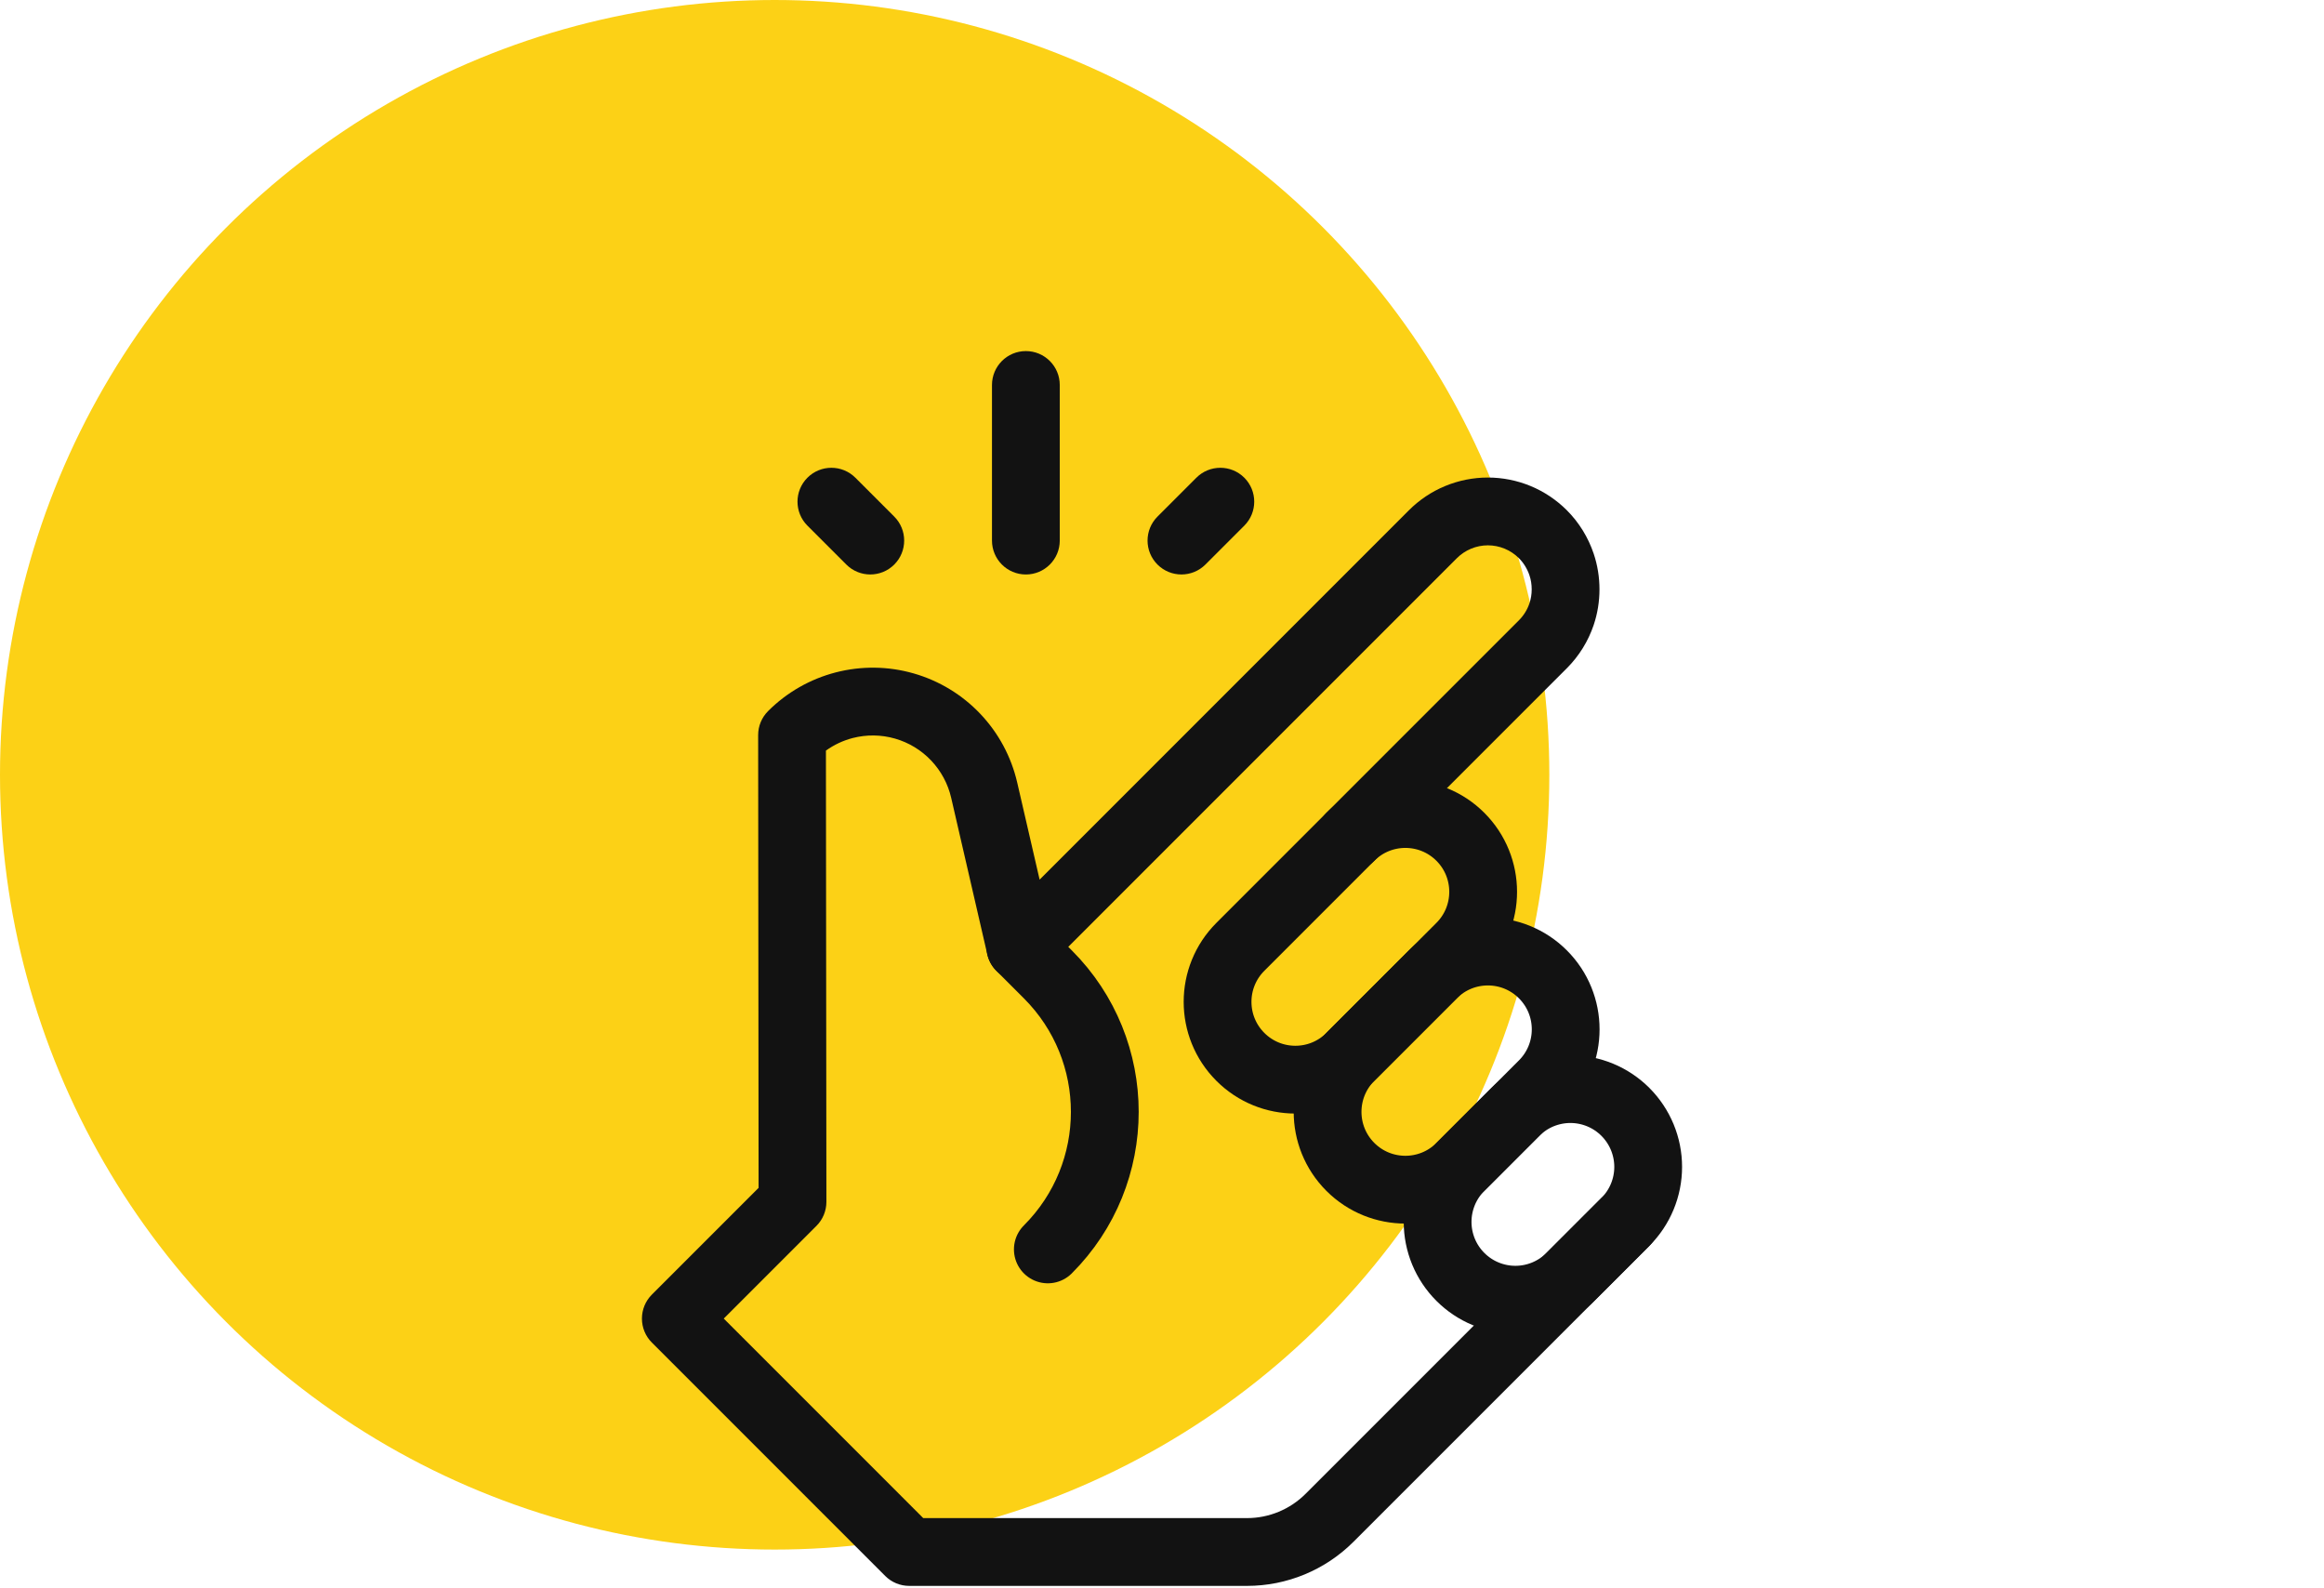
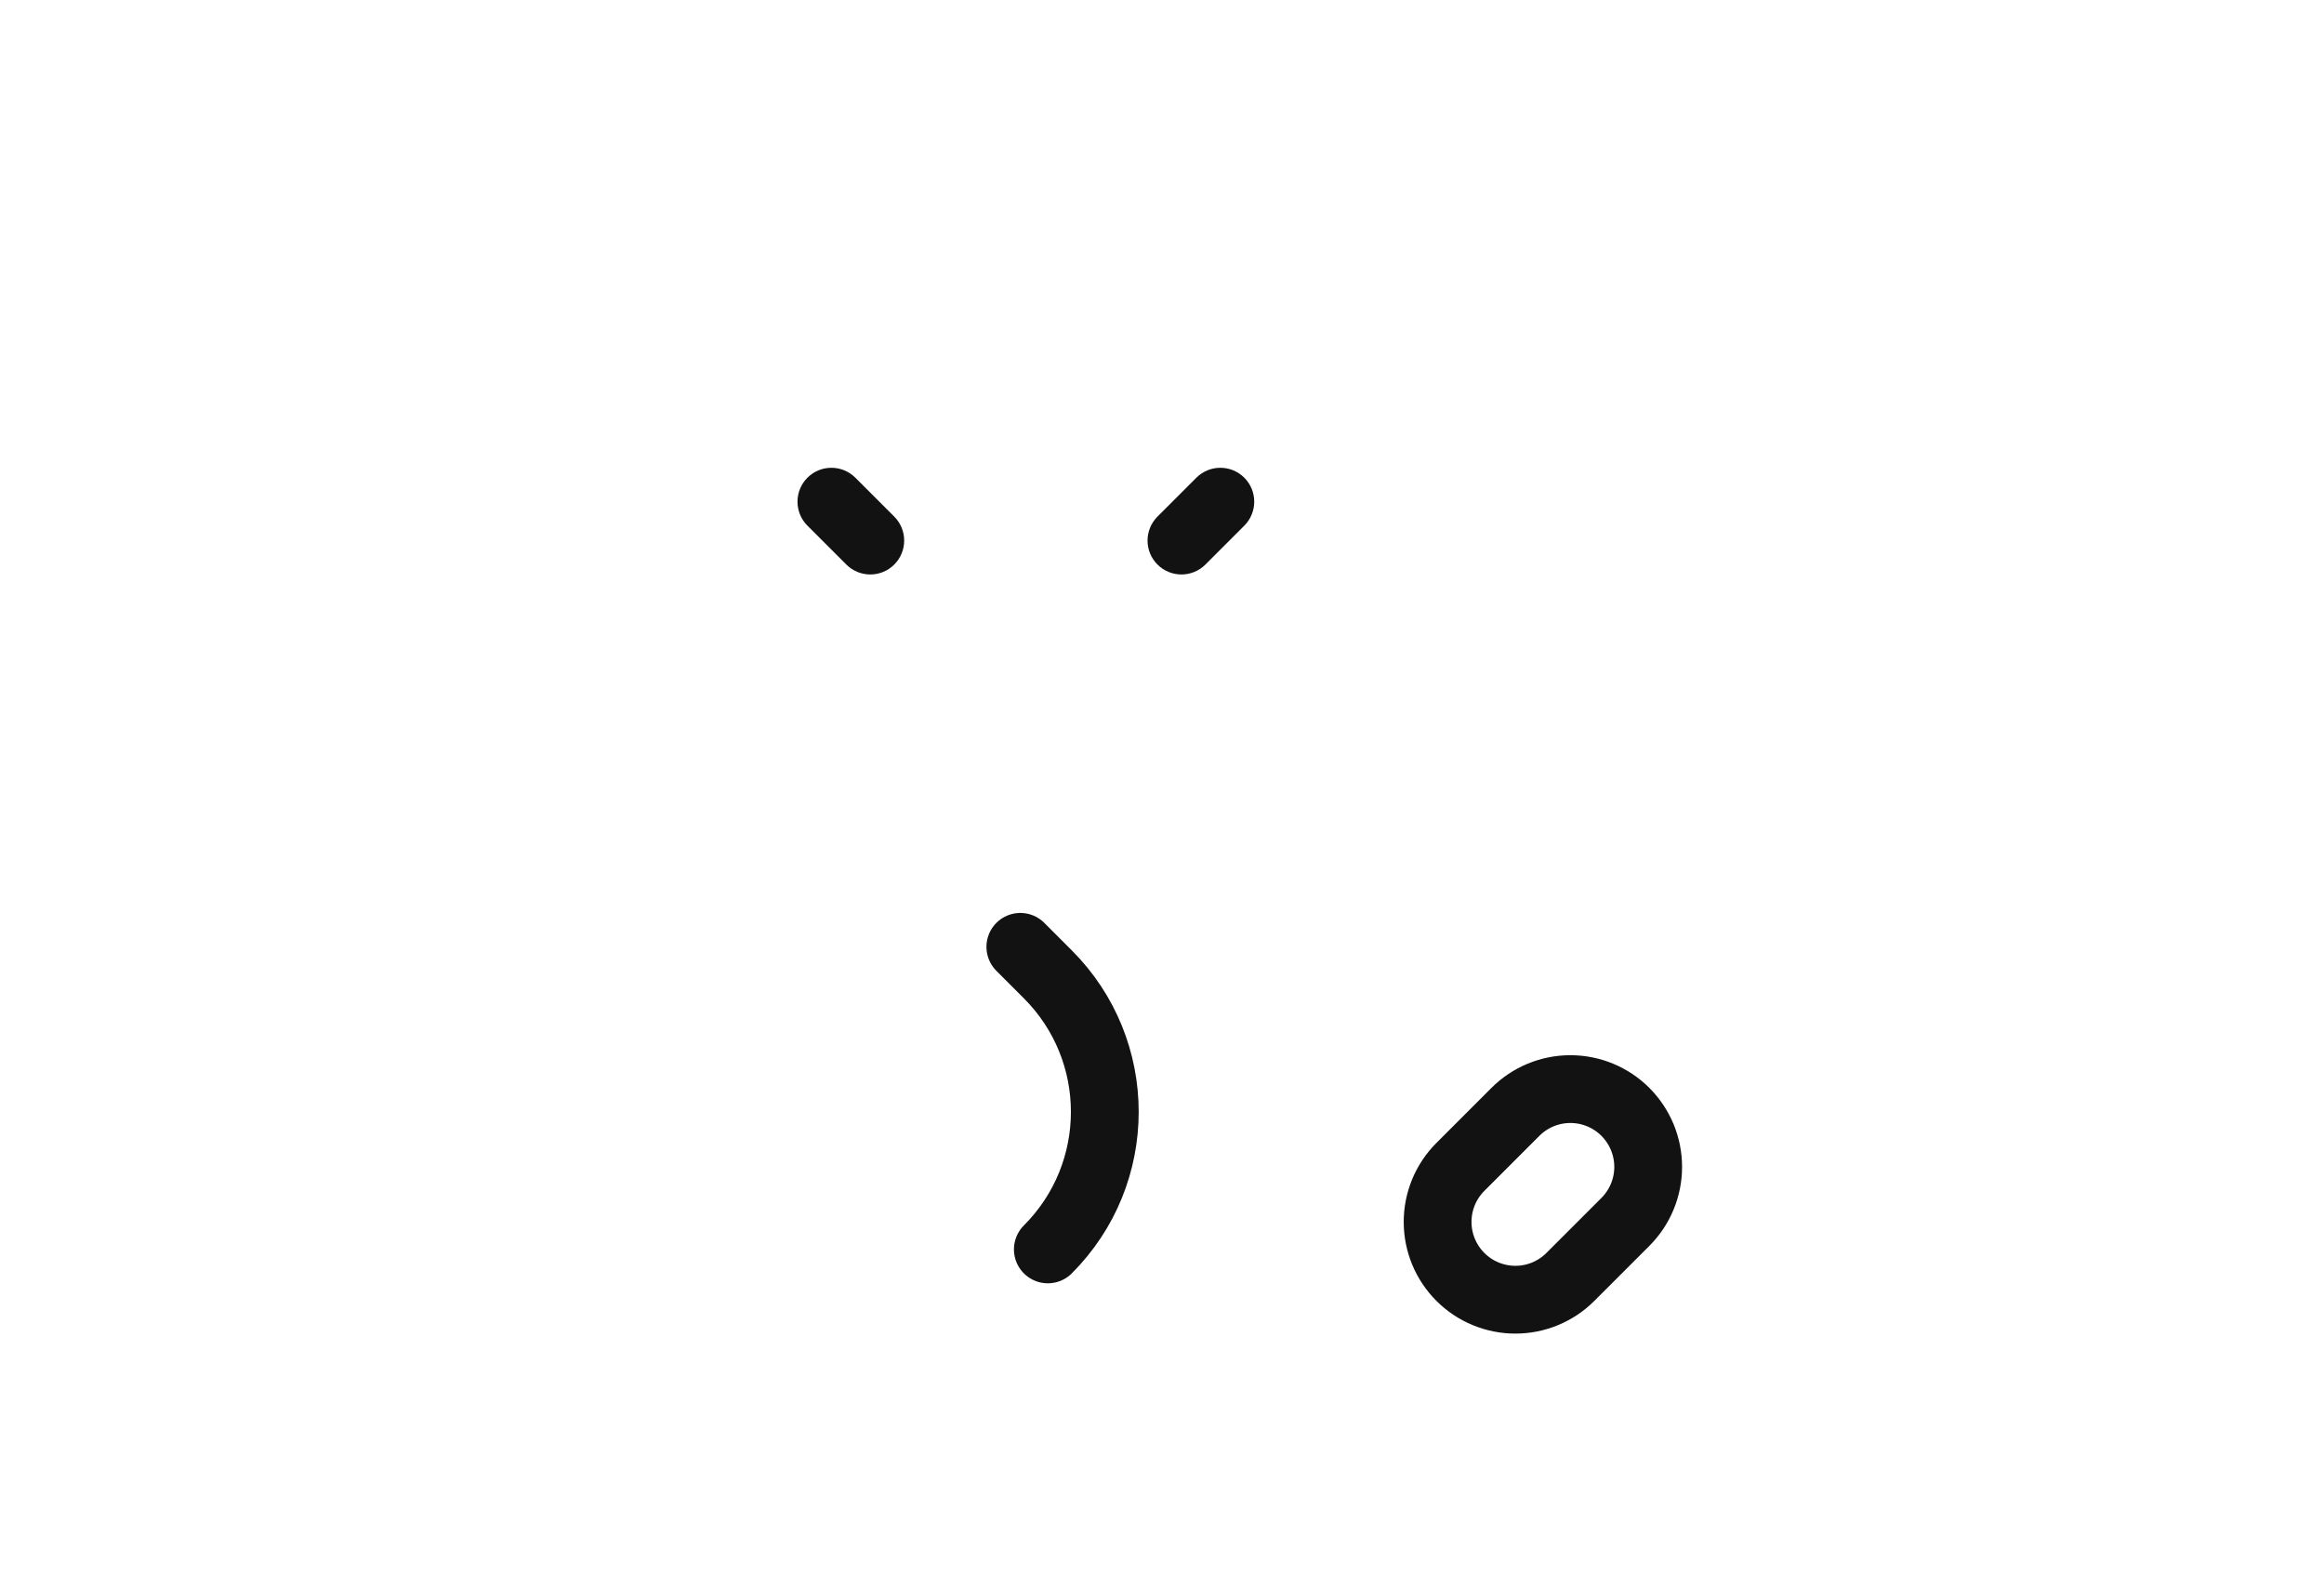
<svg xmlns="http://www.w3.org/2000/svg" width="120" height="82" viewBox="0 0 120 82" fill="none">
-   <circle cx="40" cy="40" r="40" fill="#FCD116" />
-   <path d="M75.407 48.883C76.975 47.314 76.975 44.771 75.407 43.202C73.838 41.633 71.295 41.633 69.726 43.202C67.992 44.937 65.781 47.147 64.046 48.883C62.477 50.451 62.477 52.995 64.046 54.563C65.615 56.132 68.158 56.132 69.726 54.563C71.462 52.828 73.673 50.618 75.407 48.883Z" stroke="#121212" stroke-width="3.5" stroke-miterlimit="10" stroke-linecap="round" stroke-linejoin="round" />
-   <path d="M79.667 55.983C81.236 54.414 81.236 51.871 79.667 50.302C78.099 48.734 75.555 48.734 73.987 50.302L69.726 54.563C68.158 56.132 68.158 58.674 69.726 60.244C71.295 61.812 73.838 61.812 75.407 60.244C76.742 58.907 78.332 57.318 79.667 55.983Z" stroke="#121212" stroke-width="3.5" stroke-miterlimit="10" stroke-linecap="round" stroke-linejoin="round" />
  <path d="M83.927 63.084C84.3 62.711 84.596 62.268 84.798 61.781C85 61.294 85.104 60.771 85.104 60.244C85.104 59.716 85 59.194 84.798 58.706C84.596 58.219 84.3 57.776 83.927 57.403C83.554 57.03 83.112 56.734 82.624 56.532C82.137 56.331 81.615 56.227 81.087 56.227C80.56 56.227 80.038 56.331 79.55 56.532C79.063 56.734 78.621 57.03 78.248 57.403C77.3 58.349 76.353 59.296 75.407 60.244C75.034 60.617 74.738 61.059 74.536 61.547C74.335 62.034 74.231 62.556 74.231 63.084C74.231 63.611 74.335 64.133 74.536 64.62C74.738 65.108 75.034 65.55 75.407 65.923C75.78 66.296 76.223 66.593 76.71 66.794C77.197 66.996 77.72 67.1 78.248 67.1C78.775 67.1 79.297 66.996 79.785 66.794C80.272 66.592 80.715 66.296 81.087 65.923L83.927 63.084Z" stroke="#121212" stroke-width="3.5" stroke-miterlimit="10" stroke-linecap="round" stroke-linejoin="round" />
-   <path fill-rule="evenodd" clip-rule="evenodd" d="M45.708 81.362C46.036 81.691 46.482 81.875 46.946 81.875H64.391C65.412 81.875 66.423 81.674 67.366 81.283C68.31 80.892 69.166 80.319 69.888 79.597C72.068 77.418 75.886 73.599 79.161 70.325L85.162 64.323L85.164 64.321C85.164 64.321 85.165 64.321 83.927 63.083C82.689 61.846 82.689 61.846 82.689 61.846L76.686 67.85C73.411 71.125 69.592 74.944 67.413 77.122C67.016 77.519 66.545 77.834 66.026 78.049C65.508 78.264 64.952 78.375 64.391 78.375C64.391 78.375 64.391 78.375 64.391 78.375H47.671L37.371 68.075L42.158 63.288C42.487 62.959 42.671 62.513 42.671 62.048L42.647 38.751C43.063 38.452 43.531 38.232 44.03 38.102C44.748 37.917 45.501 37.927 46.213 38.131C46.925 38.335 47.57 38.726 48.08 39.264C48.59 39.801 48.947 40.465 49.114 41.187C49.599 43.29 50.065 45.312 50.411 46.809L50.98 49.276C51.123 49.895 51.592 50.389 52.203 50.565C52.815 50.74 53.473 50.57 53.923 50.12L75.224 28.819C75.435 28.608 75.685 28.441 75.96 28.327C76.235 28.213 76.529 28.154 76.827 28.154C77.125 28.154 77.419 28.213 77.694 28.327C77.969 28.441 78.219 28.608 78.43 28.818C78.671 29.059 78.859 29.364 78.973 29.7C79.13 30.164 79.127 30.694 78.973 31.149C78.863 31.476 78.678 31.776 78.43 32.024C76.547 33.907 74.062 36.392 72.047 38.406L68.489 41.964L69.726 43.202L70.964 44.439L70.965 44.438L74.522 40.881C76.537 38.867 79.022 36.382 80.905 34.499C81.536 33.867 82.007 33.103 82.288 32.273C82.688 31.093 82.692 29.773 82.288 28.578C82.008 27.749 81.538 26.977 80.905 26.344C80.905 26.344 80.905 26.344 80.905 26.344C80.369 25.808 79.734 25.383 79.034 25.093C78.335 24.803 77.585 24.654 76.827 24.654C76.07 24.654 75.32 24.803 74.62 25.093C73.92 25.383 73.285 25.808 72.749 26.344L53.681 45.413C53.354 43.998 52.946 42.23 52.524 40.401C52.217 39.07 51.559 37.845 50.619 36.855C49.679 35.864 48.491 35.143 47.178 34.767C45.866 34.39 44.476 34.372 43.154 34.714C41.832 35.056 40.625 35.746 39.66 36.712C39.66 36.712 39.66 36.712 39.66 36.712L39.659 36.713C39.331 37.041 39.146 37.487 39.147 37.952L39.17 61.326L33.658 66.838C33.33 67.166 33.146 67.611 33.146 68.075C33.146 68.539 33.33 68.984 33.658 69.312L45.708 81.362ZM69.726 43.202L70.964 44.439C70.28 45.123 69.172 45.123 68.489 44.439C67.805 43.756 67.806 42.647 68.489 41.964L69.726 43.202ZM83.927 63.083L82.689 61.846C83.373 61.163 84.481 61.162 85.164 61.846C85.848 62.529 85.847 63.638 85.164 64.321L83.927 63.083Z" fill="#121212" />
  <path d="M52.685 48.883L54.105 50.303C58.027 54.224 58.027 60.582 54.105 64.503" stroke="#121212" stroke-width="3.5" stroke-miterlimit="10" stroke-linecap="round" stroke-linejoin="round" />
-   <path fill-rule="evenodd" clip-rule="evenodd" d="M52.971 29.659C53.937 29.659 54.721 28.875 54.721 27.909V19.875C54.721 18.909 53.937 18.125 52.971 18.125C52.004 18.125 51.221 18.909 51.221 19.875V27.909C51.221 28.875 52.004 29.659 52.971 29.659Z" fill="#121212" />
  <path fill-rule="evenodd" clip-rule="evenodd" d="M46.175 29.146C46.858 28.463 46.858 27.355 46.175 26.671L44.167 24.663C43.483 23.98 42.375 23.98 41.692 24.663C41.008 25.346 41.008 26.454 41.692 27.138L43.7 29.146C44.383 29.829 45.492 29.829 46.175 29.146Z" fill="#121212" />
  <path fill-rule="evenodd" clip-rule="evenodd" d="M59.767 29.146C60.45 29.829 61.558 29.829 62.242 29.146L64.25 27.138C64.933 26.454 64.933 25.346 64.25 24.663C63.566 23.98 62.458 23.98 61.775 24.663L59.767 26.671C59.083 27.355 59.083 28.463 59.767 29.146Z" fill="#121212" />
</svg>